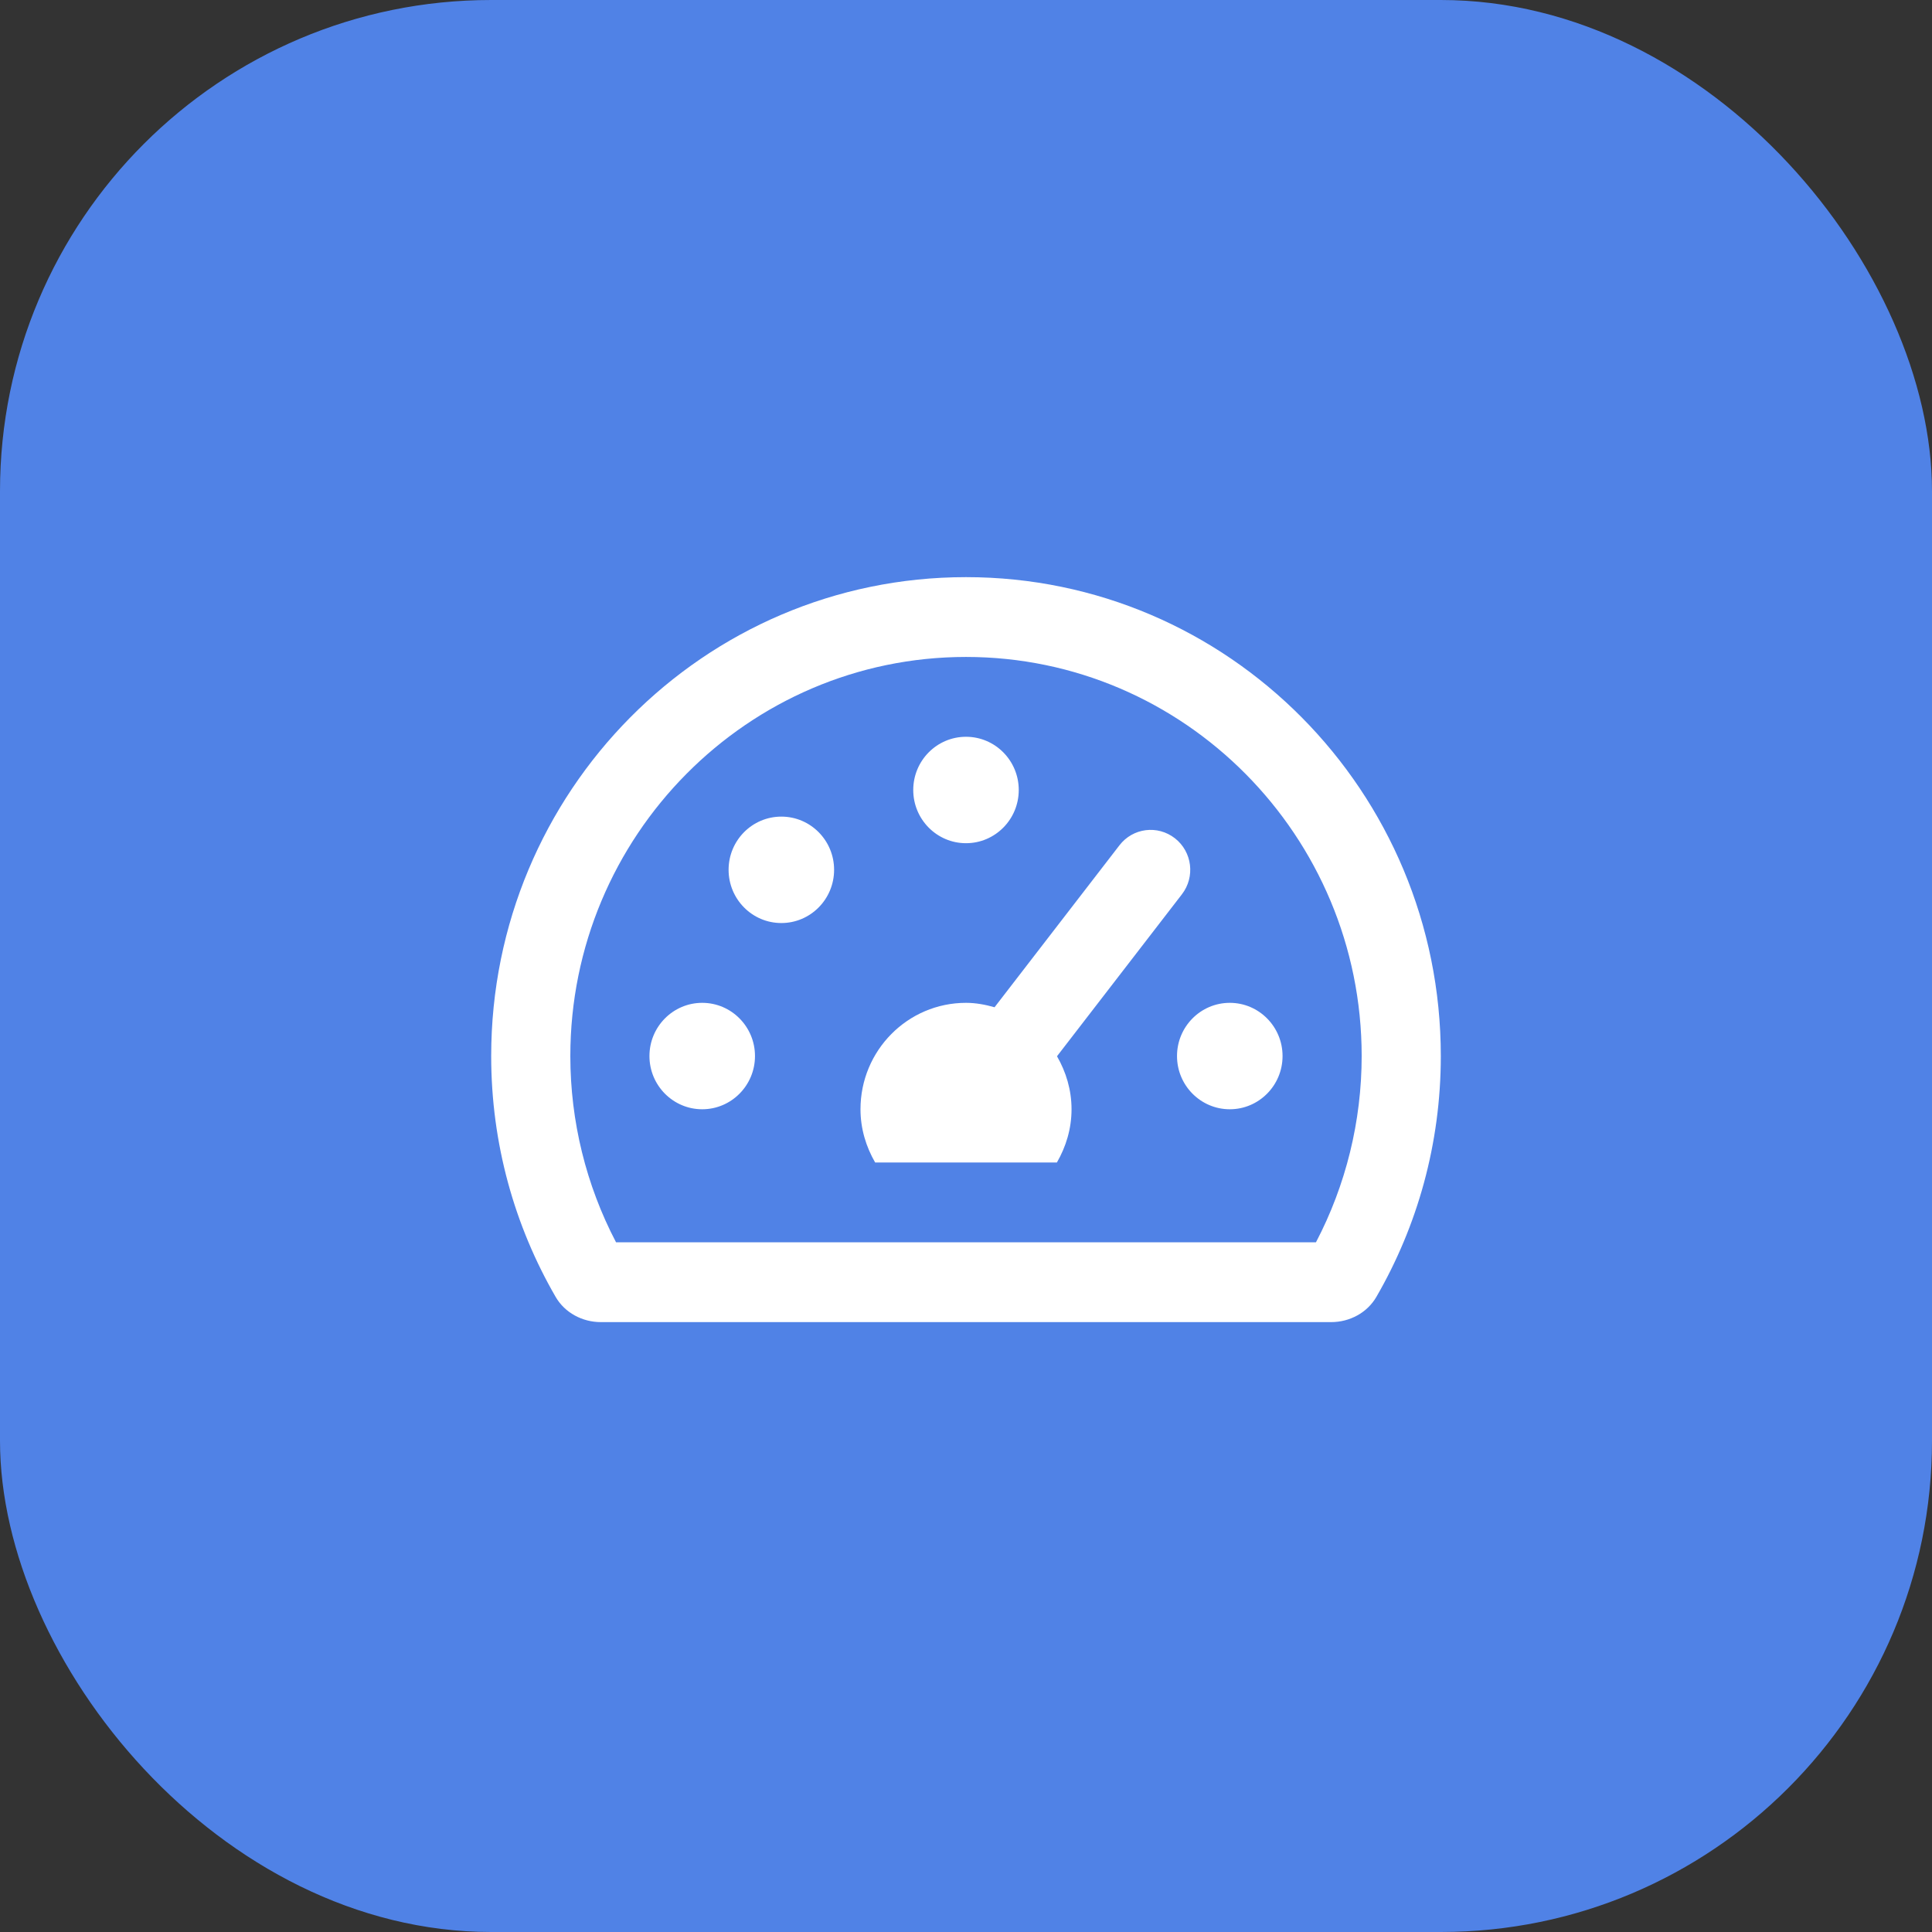
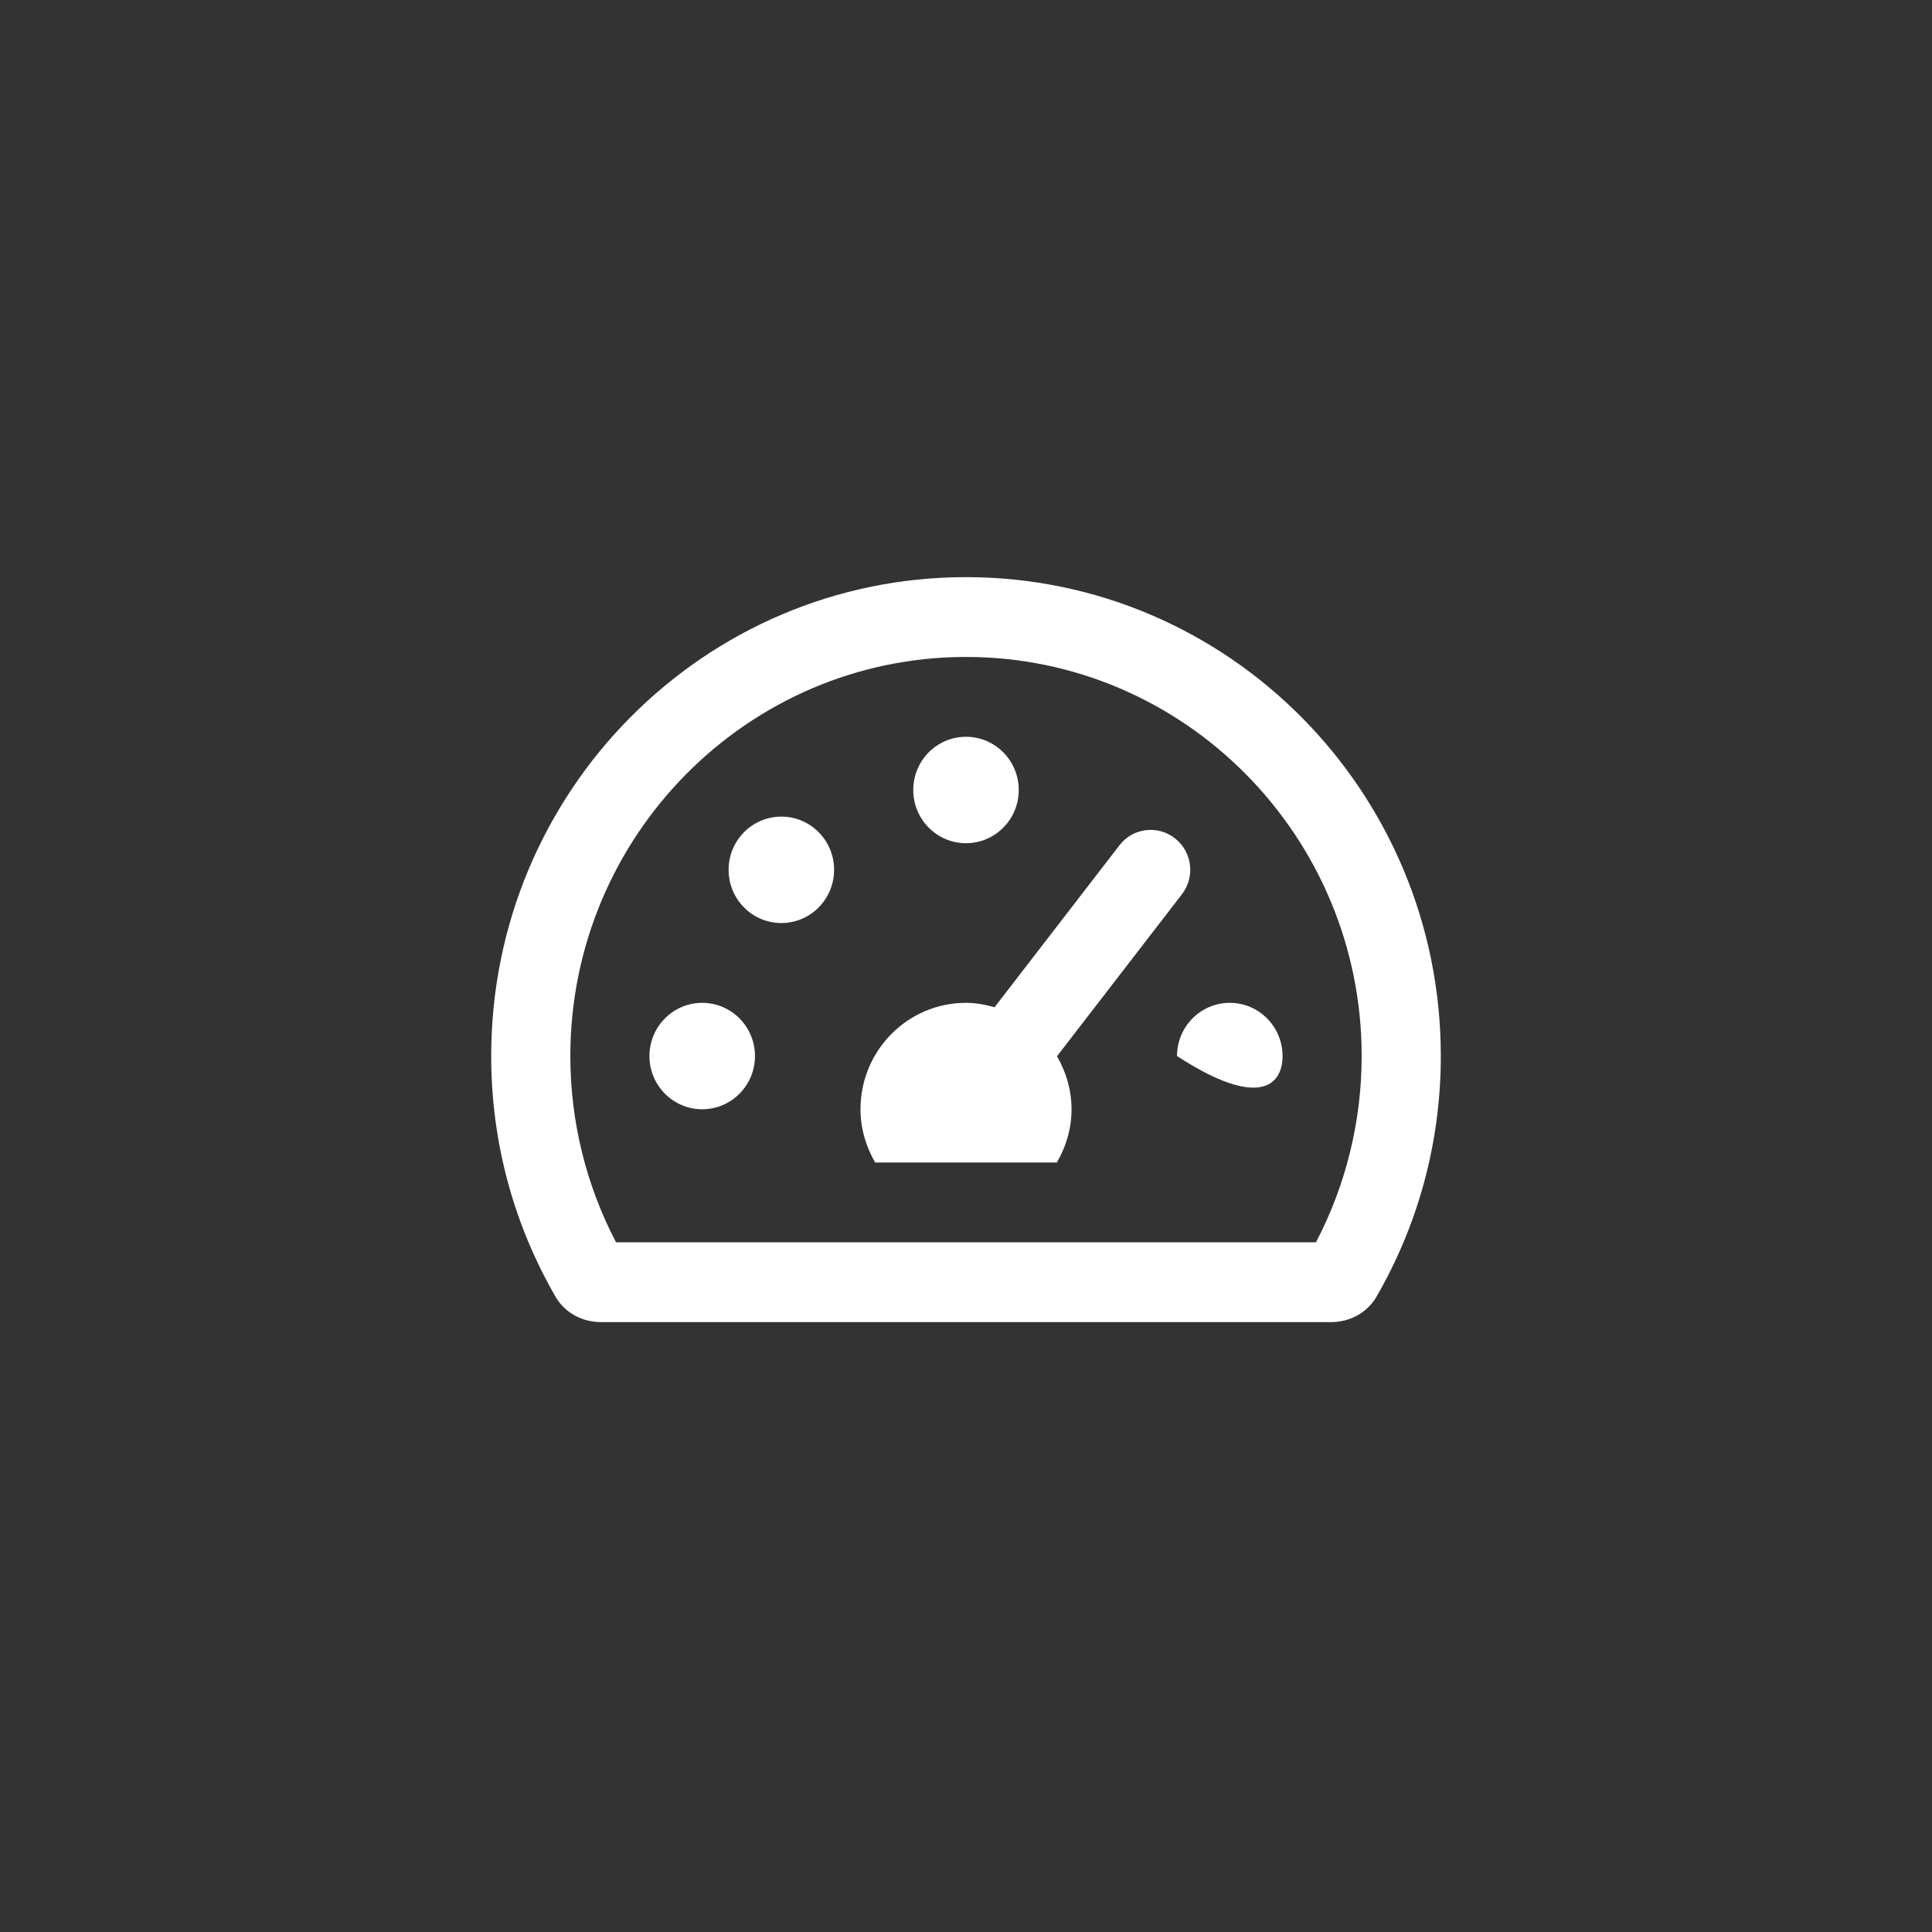
<svg xmlns="http://www.w3.org/2000/svg" width="59" height="59" viewBox="0 0 59 59" fill="none">
  <rect x="0" y="0" width="59" height="59" fill="#333333" stroke="none" />
-   <rect width="59" height="59" rx="15" fill="#5082E6" />
-   <path d="M35.944 32.25C35.944 33.147 36.666 33.875 37.556 33.875C38.445 33.875 39.167 33.147 39.167 32.25C39.167 31.353 38.445 30.625 37.556 30.625C36.666 30.625 35.944 31.353 35.944 32.25ZM26.278 33.875C26.278 34.47 26.448 35.02 26.725 35.5H32.276C32.553 35.02 32.723 34.47 32.723 33.875C32.723 33.282 32.554 32.734 32.279 32.256L36.093 27.311C36.504 26.779 36.408 26.013 35.882 25.601C35.35 25.186 34.595 25.283 34.186 25.814L30.372 30.76C30.093 30.681 29.804 30.625 29.5 30.625C27.72 30.625 26.278 32.08 26.278 33.875ZM31.111 24.125C31.111 23.228 30.39 22.5 29.5 22.5C28.61 22.5 27.889 23.228 27.889 24.125C27.889 25.022 28.61 25.75 29.5 25.75C30.39 25.75 31.111 25.022 31.111 24.125ZM21.444 30.625C20.555 30.625 19.833 31.353 19.833 32.25C19.833 33.147 20.555 33.875 21.444 33.875C22.334 33.875 23.056 33.147 23.056 32.25C23.056 31.353 22.334 30.625 21.444 30.625ZM23.861 28.188C24.751 28.188 25.472 27.46 25.472 26.562C25.472 25.665 24.751 24.938 23.861 24.938C22.971 24.938 22.25 25.665 22.25 26.562C22.25 27.46 22.971 28.188 23.861 28.188ZM15 32.25C15 34.931 15.717 37.443 16.967 39.603C17.249 40.092 17.787 40.375 18.348 40.375H40.652C41.213 40.375 41.751 40.092 42.033 39.603C43.283 37.443 44 34.931 44 32.25C44 24.173 37.508 17.625 29.5 17.625C21.492 17.625 15 24.173 15 32.25ZM17.417 32.25C17.417 25.53 22.837 20.062 29.5 20.062C36.163 20.062 41.583 25.53 41.583 32.25C41.583 34.237 41.102 36.192 40.187 37.938H18.813C17.898 36.192 17.417 34.237 17.417 32.25Z" fill="white" />
+   <path d="M35.944 32.25C38.445 33.875 39.167 33.147 39.167 32.25C39.167 31.353 38.445 30.625 37.556 30.625C36.666 30.625 35.944 31.353 35.944 32.25ZM26.278 33.875C26.278 34.47 26.448 35.02 26.725 35.5H32.276C32.553 35.02 32.723 34.47 32.723 33.875C32.723 33.282 32.554 32.734 32.279 32.256L36.093 27.311C36.504 26.779 36.408 26.013 35.882 25.601C35.35 25.186 34.595 25.283 34.186 25.814L30.372 30.76C30.093 30.681 29.804 30.625 29.5 30.625C27.72 30.625 26.278 32.08 26.278 33.875ZM31.111 24.125C31.111 23.228 30.39 22.5 29.5 22.5C28.61 22.5 27.889 23.228 27.889 24.125C27.889 25.022 28.61 25.75 29.5 25.75C30.39 25.75 31.111 25.022 31.111 24.125ZM21.444 30.625C20.555 30.625 19.833 31.353 19.833 32.25C19.833 33.147 20.555 33.875 21.444 33.875C22.334 33.875 23.056 33.147 23.056 32.25C23.056 31.353 22.334 30.625 21.444 30.625ZM23.861 28.188C24.751 28.188 25.472 27.46 25.472 26.562C25.472 25.665 24.751 24.938 23.861 24.938C22.971 24.938 22.25 25.665 22.25 26.562C22.25 27.46 22.971 28.188 23.861 28.188ZM15 32.25C15 34.931 15.717 37.443 16.967 39.603C17.249 40.092 17.787 40.375 18.348 40.375H40.652C41.213 40.375 41.751 40.092 42.033 39.603C43.283 37.443 44 34.931 44 32.25C44 24.173 37.508 17.625 29.5 17.625C21.492 17.625 15 24.173 15 32.25ZM17.417 32.25C17.417 25.53 22.837 20.062 29.5 20.062C36.163 20.062 41.583 25.53 41.583 32.25C41.583 34.237 41.102 36.192 40.187 37.938H18.813C17.898 36.192 17.417 34.237 17.417 32.25Z" fill="white" />
</svg>